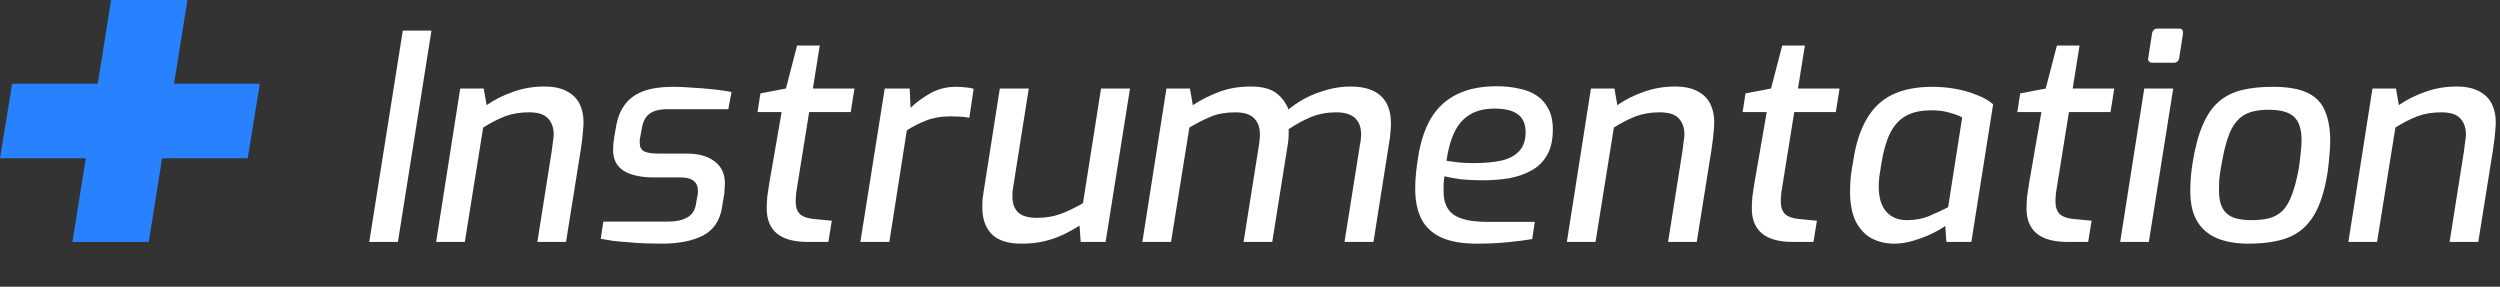
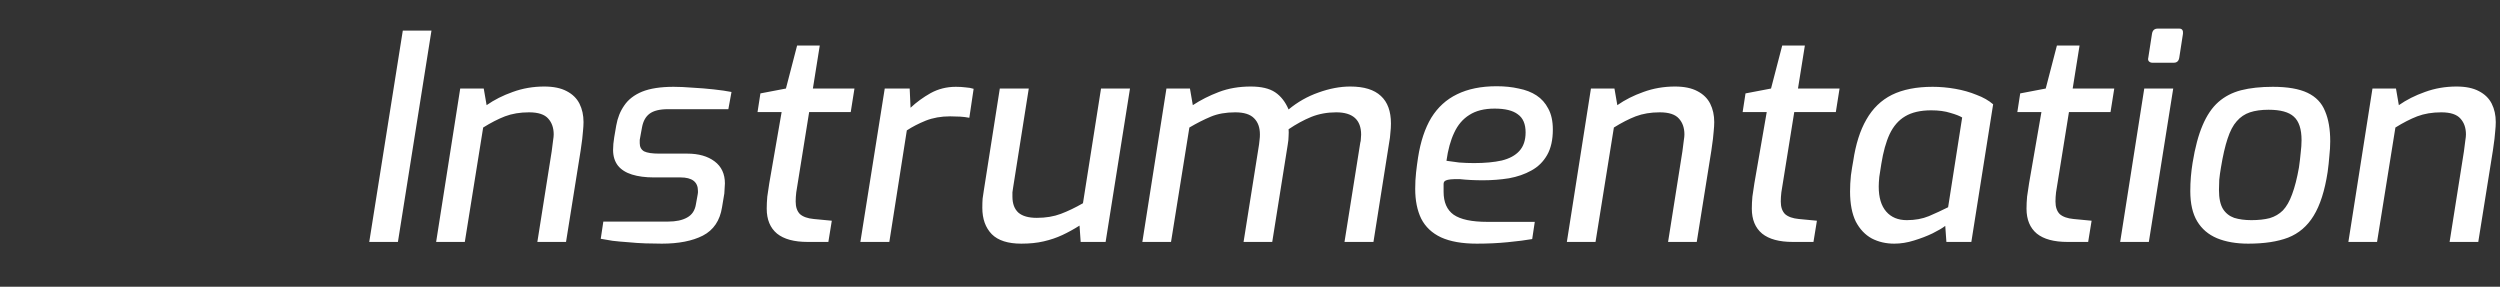
<svg xmlns="http://www.w3.org/2000/svg" width="279" height="32" viewBox="0 0 279 32" fill="none">
  <rect x="0" y="0" width="279" height="32" fill="#333333" stroke="none" />
-   <path d="M8.083 27L12.402 0H20.917L16.598 27H8.083ZM0 17.659L1.357 9.342H29L27.643 17.659H0Z" fill="#2882FF" />
-   <path d="M41.208 27L44.952 3.416H48.152L44.408 27H41.208ZM48.673 27L51.361 9.88H53.985L54.305 11.736C55.158 11.139 56.129 10.648 57.217 10.264C58.326 9.859 59.5 9.656 60.737 9.656C61.761 9.656 62.593 9.827 63.233 10.168C63.894 10.509 64.374 10.979 64.673 11.576C64.972 12.173 65.121 12.856 65.121 13.624C65.121 13.923 65.1 14.275 65.057 14.68C65.036 15.085 64.95 15.789 64.801 16.792L63.169 27H59.969L61.569 16.888C61.654 16.291 61.708 15.875 61.729 15.64C61.772 15.384 61.793 15.171 61.793 15C61.793 14.275 61.59 13.688 61.185 13.24C60.78 12.771 60.065 12.536 59.041 12.536C58.038 12.536 57.142 12.685 56.353 12.984C55.585 13.283 54.774 13.699 53.921 14.232L51.873 27H48.673ZM73.859 27.192C73.284 27.192 72.675 27.181 72.035 27.16C71.395 27.139 70.755 27.096 70.115 27.032C69.475 26.989 68.889 26.936 68.356 26.872C67.822 26.787 67.385 26.712 67.043 26.648L67.332 24.728H74.564C75.438 24.728 76.142 24.579 76.675 24.28C77.23 23.981 77.561 23.48 77.668 22.776L77.859 21.72C77.881 21.613 77.891 21.539 77.891 21.496C77.891 21.432 77.891 21.368 77.891 21.304C77.891 20.301 77.241 19.8 75.939 19.8H72.963C72.025 19.8 71.214 19.693 70.531 19.48C69.849 19.267 69.326 18.936 68.963 18.488C68.601 18.019 68.419 17.432 68.419 16.728C68.419 16.515 68.43 16.291 68.451 16.056C68.473 15.821 68.505 15.576 68.547 15.32L68.772 14.008C68.921 13.155 69.219 12.408 69.668 11.768C70.115 11.107 70.777 10.595 71.651 10.232C72.547 9.869 73.721 9.688 75.171 9.688C75.79 9.688 76.494 9.72 77.284 9.784C78.094 9.827 78.883 9.891 79.651 9.976C80.441 10.061 81.102 10.157 81.635 10.264L81.284 12.184H74.564C73.625 12.184 72.931 12.355 72.484 12.696C72.057 13.016 71.779 13.517 71.651 14.2L71.492 15.064C71.449 15.277 71.417 15.459 71.395 15.608C71.395 15.736 71.395 15.864 71.395 15.992C71.395 16.397 71.555 16.696 71.876 16.888C72.217 17.059 72.782 17.144 73.572 17.144H76.707C77.966 17.144 78.98 17.432 79.748 18.008C80.516 18.584 80.9 19.405 80.9 20.472C80.9 20.643 80.889 20.824 80.868 21.016C80.868 21.208 80.857 21.4 80.835 21.592L80.579 23.128C80.345 24.621 79.63 25.677 78.436 26.296C77.262 26.893 75.737 27.192 73.859 27.192ZM90.141 27C88.627 27 87.486 26.691 86.718 26.072C85.95 25.432 85.566 24.504 85.566 23.288C85.566 22.861 85.587 22.413 85.629 21.944C85.694 21.475 85.768 20.973 85.853 20.44L87.23 12.504H84.541L84.862 10.424L87.71 9.88L88.957 5.08H91.486L90.718 9.88H95.358L94.942 12.504H90.302L89.022 20.472C88.979 20.749 88.925 21.08 88.862 21.464C88.819 21.827 88.797 22.168 88.797 22.488C88.797 23.107 88.957 23.576 89.278 23.896C89.619 24.195 90.131 24.376 90.814 24.44L92.829 24.632L92.445 27H90.141ZM96.017 27L98.737 9.88H101.521L101.617 12.024C102.278 11.405 103.025 10.861 103.857 10.392C104.71 9.923 105.649 9.688 106.673 9.688C107.078 9.688 107.441 9.709 107.761 9.752C108.102 9.773 108.401 9.827 108.657 9.912L108.177 13.144C107.857 13.08 107.515 13.037 107.153 13.016C106.79 12.995 106.417 12.984 106.033 12.984C105.03 12.984 104.123 13.144 103.313 13.464C102.523 13.784 101.819 14.147 101.201 14.552L99.249 27H96.017ZM113.979 27.192C112.486 27.192 111.387 26.84 110.683 26.136C109.979 25.411 109.627 24.429 109.627 23.192C109.627 22.808 109.638 22.467 109.659 22.168C109.702 21.848 109.744 21.56 109.787 21.304L111.579 9.88H114.811L113.051 21.016C113.03 21.165 113.008 21.315 112.987 21.464C112.987 21.613 112.987 21.773 112.987 21.944C112.987 22.733 113.211 23.331 113.659 23.736C114.107 24.12 114.79 24.312 115.707 24.312C116.71 24.312 117.606 24.163 118.395 23.864C119.184 23.565 120.006 23.171 120.859 22.68L122.875 9.88H126.107L123.387 27H120.603L120.475 25.176C119.835 25.581 119.195 25.933 118.555 26.232C117.915 26.531 117.222 26.765 116.475 26.936C115.75 27.107 114.918 27.192 113.979 27.192ZM127.486 27L130.174 9.88H132.798L133.118 11.736C133.992 11.16 134.963 10.669 136.03 10.264C137.096 9.859 138.28 9.656 139.582 9.656C140.755 9.656 141.662 9.869 142.302 10.296C142.942 10.723 143.443 11.363 143.806 12.216C144.808 11.384 145.918 10.755 147.134 10.328C148.371 9.88 149.555 9.656 150.686 9.656C152.222 9.656 153.363 10.008 154.11 10.712C154.856 11.395 155.23 12.419 155.23 13.784C155.23 14.125 155.208 14.477 155.166 14.84C155.144 15.203 155.102 15.544 155.038 15.864L153.278 27H150.046L151.806 15.928C151.848 15.8 151.87 15.661 151.87 15.512C151.891 15.341 151.902 15.181 151.902 15.032C151.902 13.368 150.974 12.536 149.118 12.536C148.115 12.536 147.187 12.707 146.334 13.048C145.502 13.389 144.659 13.848 143.806 14.424C143.827 14.637 143.827 14.893 143.806 15.192C143.806 15.469 143.774 15.789 143.71 16.152L141.982 27H138.782L140.51 16.12C140.531 15.885 140.552 15.693 140.574 15.544C140.595 15.395 140.606 15.213 140.606 15C140.606 14.232 140.392 13.635 139.966 13.208C139.539 12.76 138.835 12.536 137.854 12.536C136.808 12.536 135.902 12.696 135.134 13.016C134.366 13.336 133.566 13.741 132.734 14.232L130.686 27H127.486ZM164.817 27.192C163.175 27.192 161.841 26.957 160.817 26.488C159.815 26.019 159.079 25.325 158.609 24.408C158.161 23.491 157.937 22.381 157.937 21.08C157.937 20.44 157.969 19.832 158.033 19.256C158.097 18.68 158.172 18.115 158.257 17.56C158.535 15.789 159.025 14.317 159.729 13.144C160.455 11.971 161.415 11.096 162.609 10.52C163.825 9.923 165.297 9.624 167.025 9.624C167.921 9.624 168.743 9.709 169.489 9.88C170.257 10.029 170.919 10.285 171.473 10.648C172.028 11.011 172.465 11.501 172.785 12.12C173.127 12.739 173.297 13.517 173.297 14.456C173.297 15.608 173.084 16.557 172.657 17.304C172.231 18.051 171.644 18.627 170.897 19.032C170.172 19.437 169.34 19.725 168.401 19.896C167.463 20.045 166.492 20.12 165.489 20.12C164.551 20.12 163.697 20.077 162.929 19.992C162.183 19.885 161.607 19.779 161.201 19.672C161.159 19.949 161.127 20.237 161.105 20.536C161.105 20.835 161.105 21.123 161.105 21.4C161.105 22.573 161.479 23.427 162.225 23.96C162.993 24.493 164.252 24.76 166.001 24.76H171.281L170.993 26.68C170.268 26.808 169.351 26.925 168.241 27.032C167.153 27.139 166.012 27.192 164.817 27.192ZM164.497 18.2C165.713 18.2 166.748 18.104 167.601 17.912C168.455 17.699 169.105 17.347 169.553 16.856C170.023 16.344 170.257 15.651 170.257 14.776C170.257 13.837 169.969 13.165 169.393 12.76C168.839 12.333 167.975 12.12 166.801 12.12C165.649 12.12 164.711 12.355 163.985 12.824C163.26 13.272 162.695 13.933 162.289 14.808C161.884 15.661 161.596 16.707 161.425 17.944C161.831 18.008 162.3 18.072 162.833 18.136C163.388 18.179 163.943 18.2 164.497 18.2ZM174.861 27L177.549 9.88H180.173L180.493 11.736C181.346 11.139 182.317 10.648 183.405 10.264C184.514 9.859 185.687 9.656 186.925 9.656C187.949 9.656 188.781 9.827 189.421 10.168C190.082 10.509 190.562 10.979 190.861 11.576C191.159 12.173 191.309 12.856 191.309 13.624C191.309 13.923 191.287 14.275 191.245 14.68C191.223 15.085 191.138 15.789 190.989 16.792L189.357 27H186.157L187.757 16.888C187.842 16.291 187.895 15.875 187.917 15.64C187.959 15.384 187.981 15.171 187.981 15C187.981 14.275 187.778 13.688 187.373 13.24C186.967 12.771 186.253 12.536 185.229 12.536C184.226 12.536 183.33 12.685 182.541 12.984C181.773 13.283 180.962 13.699 180.109 14.232L178.061 27H174.861ZM200.079 27C198.564 27 197.423 26.691 196.655 26.072C195.887 25.432 195.503 24.504 195.503 23.288C195.503 22.861 195.524 22.413 195.567 21.944C195.631 21.475 195.706 20.973 195.791 20.44L197.167 12.504H194.479L194.799 10.424L197.647 9.88L198.895 5.08H201.423L200.655 9.88H205.295L204.879 12.504H200.239L198.959 20.472C198.916 20.749 198.863 21.08 198.799 21.464C198.756 21.827 198.735 22.168 198.735 22.488C198.735 23.107 198.895 23.576 199.215 23.896C199.556 24.195 200.068 24.376 200.751 24.44L202.767 24.632L202.383 27H200.079ZM211.394 27.192C210.477 27.192 209.645 27 208.898 26.616C208.152 26.211 207.554 25.581 207.106 24.728C206.68 23.853 206.466 22.733 206.466 21.368C206.466 20.792 206.498 20.195 206.562 19.576C206.648 18.957 206.733 18.424 206.818 17.976C207.096 16.099 207.586 14.552 208.29 13.336C208.994 12.099 209.944 11.181 211.138 10.584C212.354 9.987 213.869 9.688 215.682 9.688C216.514 9.688 217.357 9.763 218.21 9.912C219.064 10.061 219.853 10.285 220.578 10.584C221.325 10.861 221.944 11.213 222.434 11.64L220.002 27H217.218L217.09 25.208C216.792 25.443 216.322 25.72 215.682 26.04C215.064 26.339 214.37 26.605 213.602 26.84C212.856 27.075 212.12 27.192 211.394 27.192ZM212.802 24.568C213.72 24.568 214.541 24.419 215.266 24.12C216.013 23.8 216.728 23.469 217.41 23.128L218.978 13.112C218.701 12.941 218.264 12.771 217.666 12.6C217.069 12.408 216.354 12.312 215.522 12.312C214.328 12.312 213.357 12.536 212.61 12.984C211.885 13.411 211.309 14.072 210.882 14.968C210.477 15.843 210.168 16.952 209.954 18.296C209.869 18.829 209.794 19.309 209.73 19.736C209.688 20.163 209.666 20.525 209.666 20.824C209.666 22.04 209.944 22.968 210.498 23.608C211.053 24.248 211.821 24.568 212.802 24.568ZM230.735 27C229.221 27 228.079 26.691 227.311 26.072C226.543 25.432 226.159 24.504 226.159 23.288C226.159 22.861 226.181 22.413 226.223 21.944C226.287 21.475 226.362 20.973 226.447 20.44L227.823 12.504H225.135L225.455 10.424L228.303 9.88L229.551 5.08H232.079L231.311 9.88H235.951L235.535 12.504H230.895L229.615 20.472C229.573 20.749 229.519 21.08 229.455 21.464C229.413 21.827 229.391 22.168 229.391 22.488C229.391 23.107 229.551 23.576 229.871 23.896C230.213 24.195 230.725 24.376 231.407 24.44L233.423 24.632L233.039 27H230.735ZM240.195 7C240.045 7 239.917 6.947 239.811 6.84C239.725 6.733 239.704 6.605 239.747 6.456L240.163 3.768C240.227 3.384 240.44 3.192 240.803 3.192H243.203C243.373 3.192 243.491 3.245 243.555 3.352C243.619 3.459 243.64 3.597 243.619 3.768L243.203 6.456C243.139 6.819 242.936 7 242.595 7H240.195ZM236.611 27L239.299 9.88H242.531L239.811 27H236.611ZM250.901 27.192C249.557 27.192 248.394 26.989 247.413 26.584C246.453 26.179 245.717 25.549 245.205 24.696C244.693 23.843 244.437 22.723 244.437 21.336C244.437 20.781 244.458 20.248 244.501 19.736C244.543 19.224 244.607 18.701 244.693 18.168C244.97 16.461 245.343 15.064 245.812 13.976C246.282 12.867 246.869 12.003 247.573 11.384C248.277 10.765 249.119 10.328 250.101 10.072C251.103 9.816 252.287 9.688 253.653 9.688C255.295 9.688 256.586 9.912 257.525 10.36C258.463 10.808 259.114 11.491 259.477 12.408C259.861 13.304 260.053 14.424 260.053 15.768C260.053 16.28 260.021 16.824 259.957 17.4C259.914 17.976 259.85 18.573 259.765 19.192C259.445 21.283 258.922 22.915 258.197 24.088C257.493 25.24 256.543 26.051 255.349 26.52C254.175 26.968 252.693 27.192 250.901 27.192ZM251.253 24.568C252.042 24.568 252.725 24.493 253.301 24.344C253.877 24.173 254.367 23.885 254.773 23.48C255.178 23.053 255.519 22.456 255.797 21.688C256.095 20.899 256.351 19.896 256.565 18.68C256.65 18.083 256.714 17.539 256.757 17.048C256.821 16.536 256.853 16.067 256.853 15.64C256.853 14.403 256.565 13.528 255.989 13.016C255.434 12.504 254.495 12.248 253.173 12.248C252.362 12.248 251.669 12.344 251.093 12.536C250.517 12.728 250.026 13.059 249.621 13.528C249.215 13.976 248.874 14.627 248.597 15.48C248.319 16.312 248.074 17.379 247.861 18.68C247.775 19.171 247.711 19.629 247.669 20.056C247.647 20.461 247.637 20.845 247.637 21.208C247.637 22.125 247.786 22.829 248.085 23.32C248.383 23.789 248.799 24.12 249.333 24.312C249.887 24.483 250.527 24.568 251.253 24.568ZM262.079 27L264.767 9.88H267.391L267.711 11.736C268.565 11.139 269.535 10.648 270.623 10.264C271.733 9.859 272.906 9.656 274.143 9.656C275.167 9.656 275.999 9.827 276.639 10.168C277.301 10.509 277.781 10.979 278.079 11.576C278.378 12.173 278.527 12.856 278.527 13.624C278.527 13.923 278.506 14.275 278.463 14.68C278.442 15.085 278.357 15.789 278.207 16.792L276.575 27H273.375L274.975 16.888C275.061 16.291 275.114 15.875 275.135 15.64C275.178 15.384 275.199 15.171 275.199 15C275.199 14.275 274.997 13.688 274.591 13.24C274.186 12.771 273.471 12.536 272.447 12.536C271.445 12.536 270.549 12.685 269.759 12.984C268.991 13.283 268.181 13.699 267.327 14.232L265.279 27H262.079Z" fill="white" />
+   <path d="M41.208 27L44.952 3.416H48.152L44.408 27H41.208ZM48.673 27L51.361 9.88H53.985L54.305 11.736C55.158 11.139 56.129 10.648 57.217 10.264C58.326 9.859 59.5 9.656 60.737 9.656C61.761 9.656 62.593 9.827 63.233 10.168C63.894 10.509 64.374 10.979 64.673 11.576C64.972 12.173 65.121 12.856 65.121 13.624C65.121 13.923 65.1 14.275 65.057 14.68C65.036 15.085 64.95 15.789 64.801 16.792L63.169 27H59.969L61.569 16.888C61.654 16.291 61.708 15.875 61.729 15.64C61.772 15.384 61.793 15.171 61.793 15C61.793 14.275 61.59 13.688 61.185 13.24C60.78 12.771 60.065 12.536 59.041 12.536C58.038 12.536 57.142 12.685 56.353 12.984C55.585 13.283 54.774 13.699 53.921 14.232L51.873 27H48.673ZM73.859 27.192C73.284 27.192 72.675 27.181 72.035 27.16C71.395 27.139 70.755 27.096 70.115 27.032C69.475 26.989 68.889 26.936 68.356 26.872C67.822 26.787 67.385 26.712 67.043 26.648L67.332 24.728H74.564C75.438 24.728 76.142 24.579 76.675 24.28C77.23 23.981 77.561 23.48 77.668 22.776L77.859 21.72C77.881 21.613 77.891 21.539 77.891 21.496C77.891 21.432 77.891 21.368 77.891 21.304C77.891 20.301 77.241 19.8 75.939 19.8H72.963C72.025 19.8 71.214 19.693 70.531 19.48C69.849 19.267 69.326 18.936 68.963 18.488C68.601 18.019 68.419 17.432 68.419 16.728C68.419 16.515 68.43 16.291 68.451 16.056C68.473 15.821 68.505 15.576 68.547 15.32L68.772 14.008C68.921 13.155 69.219 12.408 69.668 11.768C70.115 11.107 70.777 10.595 71.651 10.232C72.547 9.869 73.721 9.688 75.171 9.688C75.79 9.688 76.494 9.72 77.284 9.784C78.094 9.827 78.883 9.891 79.651 9.976C80.441 10.061 81.102 10.157 81.635 10.264L81.284 12.184H74.564C73.625 12.184 72.931 12.355 72.484 12.696C72.057 13.016 71.779 13.517 71.651 14.2L71.492 15.064C71.449 15.277 71.417 15.459 71.395 15.608C71.395 15.736 71.395 15.864 71.395 15.992C71.395 16.397 71.555 16.696 71.876 16.888C72.217 17.059 72.782 17.144 73.572 17.144H76.707C77.966 17.144 78.98 17.432 79.748 18.008C80.516 18.584 80.9 19.405 80.9 20.472C80.9 20.643 80.889 20.824 80.868 21.016C80.868 21.208 80.857 21.4 80.835 21.592L80.579 23.128C80.345 24.621 79.63 25.677 78.436 26.296C77.262 26.893 75.737 27.192 73.859 27.192ZM90.141 27C88.627 27 87.486 26.691 86.718 26.072C85.95 25.432 85.566 24.504 85.566 23.288C85.566 22.861 85.587 22.413 85.629 21.944C85.694 21.475 85.768 20.973 85.853 20.44L87.23 12.504H84.541L84.862 10.424L87.71 9.88L88.957 5.08H91.486L90.718 9.88H95.358L94.942 12.504H90.302L89.022 20.472C88.979 20.749 88.925 21.08 88.862 21.464C88.819 21.827 88.797 22.168 88.797 22.488C88.797 23.107 88.957 23.576 89.278 23.896C89.619 24.195 90.131 24.376 90.814 24.44L92.829 24.632L92.445 27H90.141ZM96.017 27L98.737 9.88H101.521L101.617 12.024C102.278 11.405 103.025 10.861 103.857 10.392C104.71 9.923 105.649 9.688 106.673 9.688C107.078 9.688 107.441 9.709 107.761 9.752C108.102 9.773 108.401 9.827 108.657 9.912L108.177 13.144C107.857 13.08 107.515 13.037 107.153 13.016C106.79 12.995 106.417 12.984 106.033 12.984C105.03 12.984 104.123 13.144 103.313 13.464C102.523 13.784 101.819 14.147 101.201 14.552L99.249 27H96.017ZM113.979 27.192C112.486 27.192 111.387 26.84 110.683 26.136C109.979 25.411 109.627 24.429 109.627 23.192C109.627 22.808 109.638 22.467 109.659 22.168C109.702 21.848 109.744 21.56 109.787 21.304L111.579 9.88H114.811L113.051 21.016C113.03 21.165 113.008 21.315 112.987 21.464C112.987 21.613 112.987 21.773 112.987 21.944C112.987 22.733 113.211 23.331 113.659 23.736C114.107 24.12 114.79 24.312 115.707 24.312C116.71 24.312 117.606 24.163 118.395 23.864C119.184 23.565 120.006 23.171 120.859 22.68L122.875 9.88H126.107L123.387 27H120.603L120.475 25.176C119.835 25.581 119.195 25.933 118.555 26.232C117.915 26.531 117.222 26.765 116.475 26.936C115.75 27.107 114.918 27.192 113.979 27.192ZM127.486 27L130.174 9.88H132.798L133.118 11.736C133.992 11.16 134.963 10.669 136.03 10.264C137.096 9.859 138.28 9.656 139.582 9.656C140.755 9.656 141.662 9.869 142.302 10.296C142.942 10.723 143.443 11.363 143.806 12.216C144.808 11.384 145.918 10.755 147.134 10.328C148.371 9.88 149.555 9.656 150.686 9.656C152.222 9.656 153.363 10.008 154.11 10.712C154.856 11.395 155.23 12.419 155.23 13.784C155.23 14.125 155.208 14.477 155.166 14.84C155.144 15.203 155.102 15.544 155.038 15.864L153.278 27H150.046L151.806 15.928C151.848 15.8 151.87 15.661 151.87 15.512C151.891 15.341 151.902 15.181 151.902 15.032C151.902 13.368 150.974 12.536 149.118 12.536C148.115 12.536 147.187 12.707 146.334 13.048C145.502 13.389 144.659 13.848 143.806 14.424C143.827 14.637 143.827 14.893 143.806 15.192C143.806 15.469 143.774 15.789 143.71 16.152L141.982 27H138.782L140.51 16.12C140.531 15.885 140.552 15.693 140.574 15.544C140.595 15.395 140.606 15.213 140.606 15C140.606 14.232 140.392 13.635 139.966 13.208C139.539 12.76 138.835 12.536 137.854 12.536C136.808 12.536 135.902 12.696 135.134 13.016C134.366 13.336 133.566 13.741 132.734 14.232L130.686 27H127.486ZM164.817 27.192C163.175 27.192 161.841 26.957 160.817 26.488C159.815 26.019 159.079 25.325 158.609 24.408C158.161 23.491 157.937 22.381 157.937 21.08C157.937 20.44 157.969 19.832 158.033 19.256C158.097 18.68 158.172 18.115 158.257 17.56C158.535 15.789 159.025 14.317 159.729 13.144C160.455 11.971 161.415 11.096 162.609 10.52C163.825 9.923 165.297 9.624 167.025 9.624C167.921 9.624 168.743 9.709 169.489 9.88C170.257 10.029 170.919 10.285 171.473 10.648C172.028 11.011 172.465 11.501 172.785 12.12C173.127 12.739 173.297 13.517 173.297 14.456C173.297 15.608 173.084 16.557 172.657 17.304C172.231 18.051 171.644 18.627 170.897 19.032C170.172 19.437 169.34 19.725 168.401 19.896C167.463 20.045 166.492 20.12 165.489 20.12C164.551 20.12 163.697 20.077 162.929 19.992C161.159 19.949 161.127 20.237 161.105 20.536C161.105 20.835 161.105 21.123 161.105 21.4C161.105 22.573 161.479 23.427 162.225 23.96C162.993 24.493 164.252 24.76 166.001 24.76H171.281L170.993 26.68C170.268 26.808 169.351 26.925 168.241 27.032C167.153 27.139 166.012 27.192 164.817 27.192ZM164.497 18.2C165.713 18.2 166.748 18.104 167.601 17.912C168.455 17.699 169.105 17.347 169.553 16.856C170.023 16.344 170.257 15.651 170.257 14.776C170.257 13.837 169.969 13.165 169.393 12.76C168.839 12.333 167.975 12.12 166.801 12.12C165.649 12.12 164.711 12.355 163.985 12.824C163.26 13.272 162.695 13.933 162.289 14.808C161.884 15.661 161.596 16.707 161.425 17.944C161.831 18.008 162.3 18.072 162.833 18.136C163.388 18.179 163.943 18.2 164.497 18.2ZM174.861 27L177.549 9.88H180.173L180.493 11.736C181.346 11.139 182.317 10.648 183.405 10.264C184.514 9.859 185.687 9.656 186.925 9.656C187.949 9.656 188.781 9.827 189.421 10.168C190.082 10.509 190.562 10.979 190.861 11.576C191.159 12.173 191.309 12.856 191.309 13.624C191.309 13.923 191.287 14.275 191.245 14.68C191.223 15.085 191.138 15.789 190.989 16.792L189.357 27H186.157L187.757 16.888C187.842 16.291 187.895 15.875 187.917 15.64C187.959 15.384 187.981 15.171 187.981 15C187.981 14.275 187.778 13.688 187.373 13.24C186.967 12.771 186.253 12.536 185.229 12.536C184.226 12.536 183.33 12.685 182.541 12.984C181.773 13.283 180.962 13.699 180.109 14.232L178.061 27H174.861ZM200.079 27C198.564 27 197.423 26.691 196.655 26.072C195.887 25.432 195.503 24.504 195.503 23.288C195.503 22.861 195.524 22.413 195.567 21.944C195.631 21.475 195.706 20.973 195.791 20.44L197.167 12.504H194.479L194.799 10.424L197.647 9.88L198.895 5.08H201.423L200.655 9.88H205.295L204.879 12.504H200.239L198.959 20.472C198.916 20.749 198.863 21.08 198.799 21.464C198.756 21.827 198.735 22.168 198.735 22.488C198.735 23.107 198.895 23.576 199.215 23.896C199.556 24.195 200.068 24.376 200.751 24.44L202.767 24.632L202.383 27H200.079ZM211.394 27.192C210.477 27.192 209.645 27 208.898 26.616C208.152 26.211 207.554 25.581 207.106 24.728C206.68 23.853 206.466 22.733 206.466 21.368C206.466 20.792 206.498 20.195 206.562 19.576C206.648 18.957 206.733 18.424 206.818 17.976C207.096 16.099 207.586 14.552 208.29 13.336C208.994 12.099 209.944 11.181 211.138 10.584C212.354 9.987 213.869 9.688 215.682 9.688C216.514 9.688 217.357 9.763 218.21 9.912C219.064 10.061 219.853 10.285 220.578 10.584C221.325 10.861 221.944 11.213 222.434 11.64L220.002 27H217.218L217.09 25.208C216.792 25.443 216.322 25.72 215.682 26.04C215.064 26.339 214.37 26.605 213.602 26.84C212.856 27.075 212.12 27.192 211.394 27.192ZM212.802 24.568C213.72 24.568 214.541 24.419 215.266 24.12C216.013 23.8 216.728 23.469 217.41 23.128L218.978 13.112C218.701 12.941 218.264 12.771 217.666 12.6C217.069 12.408 216.354 12.312 215.522 12.312C214.328 12.312 213.357 12.536 212.61 12.984C211.885 13.411 211.309 14.072 210.882 14.968C210.477 15.843 210.168 16.952 209.954 18.296C209.869 18.829 209.794 19.309 209.73 19.736C209.688 20.163 209.666 20.525 209.666 20.824C209.666 22.04 209.944 22.968 210.498 23.608C211.053 24.248 211.821 24.568 212.802 24.568ZM230.735 27C229.221 27 228.079 26.691 227.311 26.072C226.543 25.432 226.159 24.504 226.159 23.288C226.159 22.861 226.181 22.413 226.223 21.944C226.287 21.475 226.362 20.973 226.447 20.44L227.823 12.504H225.135L225.455 10.424L228.303 9.88L229.551 5.08H232.079L231.311 9.88H235.951L235.535 12.504H230.895L229.615 20.472C229.573 20.749 229.519 21.08 229.455 21.464C229.413 21.827 229.391 22.168 229.391 22.488C229.391 23.107 229.551 23.576 229.871 23.896C230.213 24.195 230.725 24.376 231.407 24.44L233.423 24.632L233.039 27H230.735ZM240.195 7C240.045 7 239.917 6.947 239.811 6.84C239.725 6.733 239.704 6.605 239.747 6.456L240.163 3.768C240.227 3.384 240.44 3.192 240.803 3.192H243.203C243.373 3.192 243.491 3.245 243.555 3.352C243.619 3.459 243.64 3.597 243.619 3.768L243.203 6.456C243.139 6.819 242.936 7 242.595 7H240.195ZM236.611 27L239.299 9.88H242.531L239.811 27H236.611ZM250.901 27.192C249.557 27.192 248.394 26.989 247.413 26.584C246.453 26.179 245.717 25.549 245.205 24.696C244.693 23.843 244.437 22.723 244.437 21.336C244.437 20.781 244.458 20.248 244.501 19.736C244.543 19.224 244.607 18.701 244.693 18.168C244.97 16.461 245.343 15.064 245.812 13.976C246.282 12.867 246.869 12.003 247.573 11.384C248.277 10.765 249.119 10.328 250.101 10.072C251.103 9.816 252.287 9.688 253.653 9.688C255.295 9.688 256.586 9.912 257.525 10.36C258.463 10.808 259.114 11.491 259.477 12.408C259.861 13.304 260.053 14.424 260.053 15.768C260.053 16.28 260.021 16.824 259.957 17.4C259.914 17.976 259.85 18.573 259.765 19.192C259.445 21.283 258.922 22.915 258.197 24.088C257.493 25.24 256.543 26.051 255.349 26.52C254.175 26.968 252.693 27.192 250.901 27.192ZM251.253 24.568C252.042 24.568 252.725 24.493 253.301 24.344C253.877 24.173 254.367 23.885 254.773 23.48C255.178 23.053 255.519 22.456 255.797 21.688C256.095 20.899 256.351 19.896 256.565 18.68C256.65 18.083 256.714 17.539 256.757 17.048C256.821 16.536 256.853 16.067 256.853 15.64C256.853 14.403 256.565 13.528 255.989 13.016C255.434 12.504 254.495 12.248 253.173 12.248C252.362 12.248 251.669 12.344 251.093 12.536C250.517 12.728 250.026 13.059 249.621 13.528C249.215 13.976 248.874 14.627 248.597 15.48C248.319 16.312 248.074 17.379 247.861 18.68C247.775 19.171 247.711 19.629 247.669 20.056C247.647 20.461 247.637 20.845 247.637 21.208C247.637 22.125 247.786 22.829 248.085 23.32C248.383 23.789 248.799 24.12 249.333 24.312C249.887 24.483 250.527 24.568 251.253 24.568ZM262.079 27L264.767 9.88H267.391L267.711 11.736C268.565 11.139 269.535 10.648 270.623 10.264C271.733 9.859 272.906 9.656 274.143 9.656C275.167 9.656 275.999 9.827 276.639 10.168C277.301 10.509 277.781 10.979 278.079 11.576C278.378 12.173 278.527 12.856 278.527 13.624C278.527 13.923 278.506 14.275 278.463 14.68C278.442 15.085 278.357 15.789 278.207 16.792L276.575 27H273.375L274.975 16.888C275.061 16.291 275.114 15.875 275.135 15.64C275.178 15.384 275.199 15.171 275.199 15C275.199 14.275 274.997 13.688 274.591 13.24C274.186 12.771 273.471 12.536 272.447 12.536C271.445 12.536 270.549 12.685 269.759 12.984C268.991 13.283 268.181 13.699 267.327 14.232L265.279 27H262.079Z" fill="white" />
</svg>